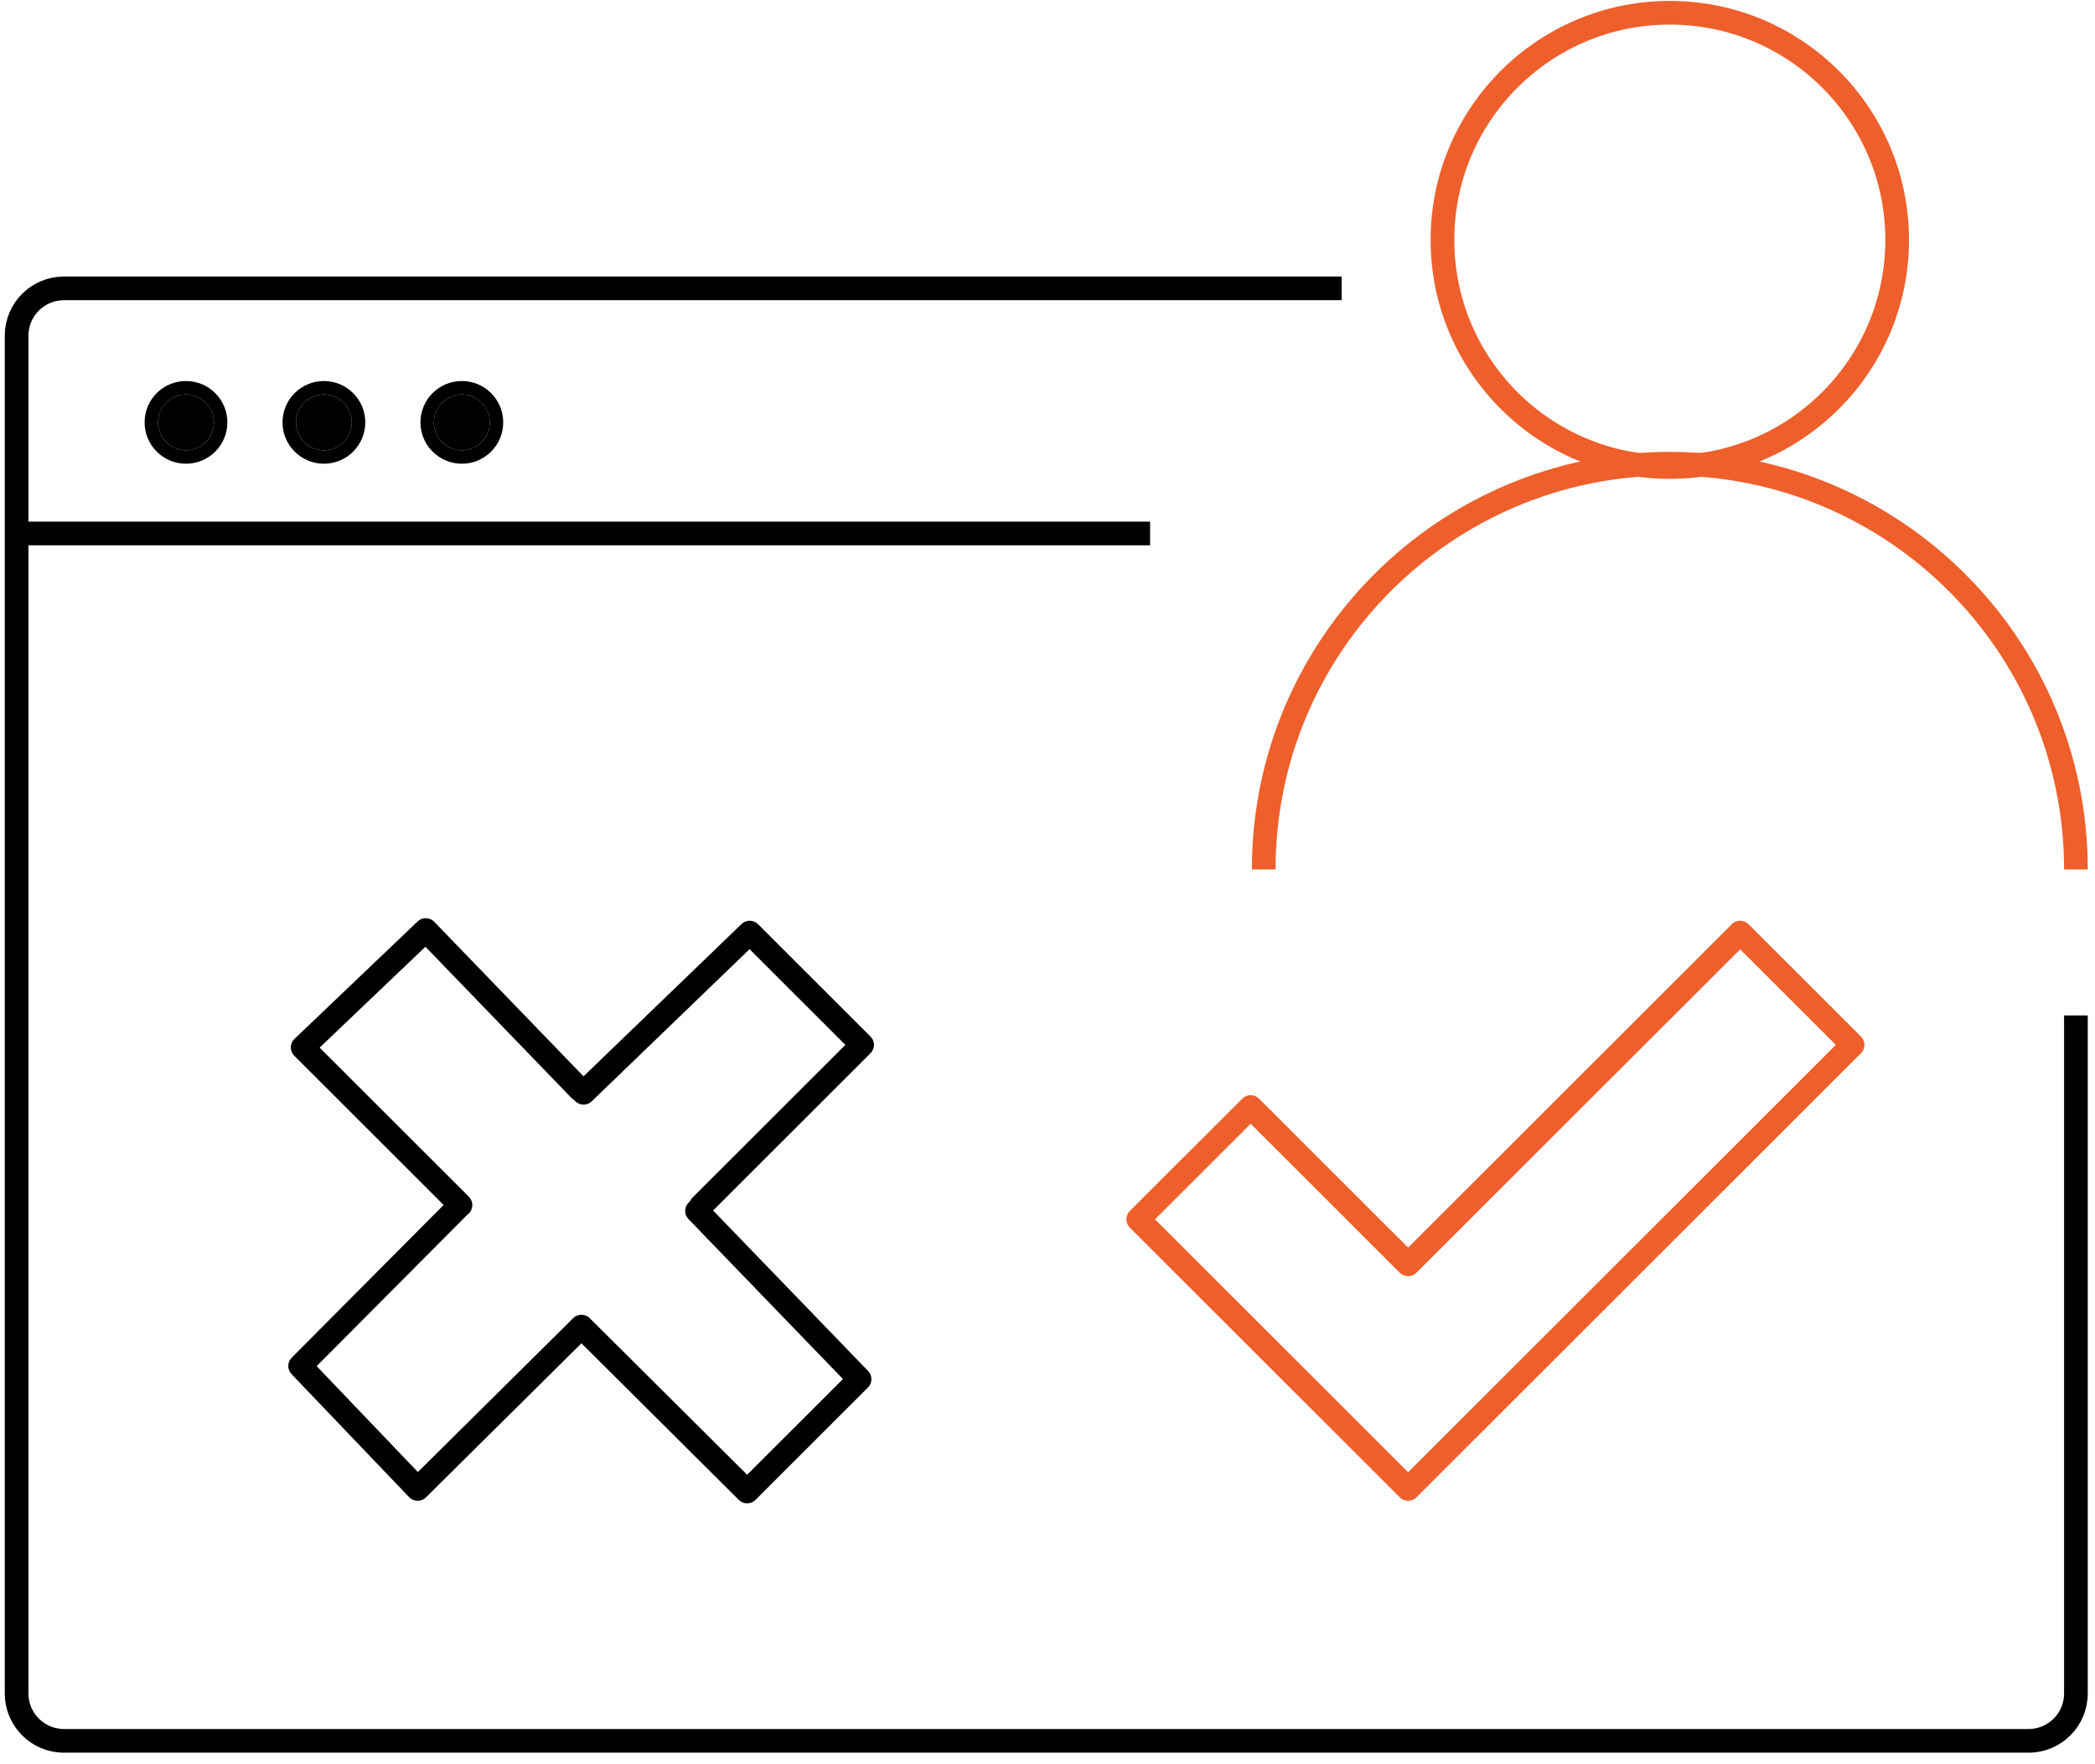
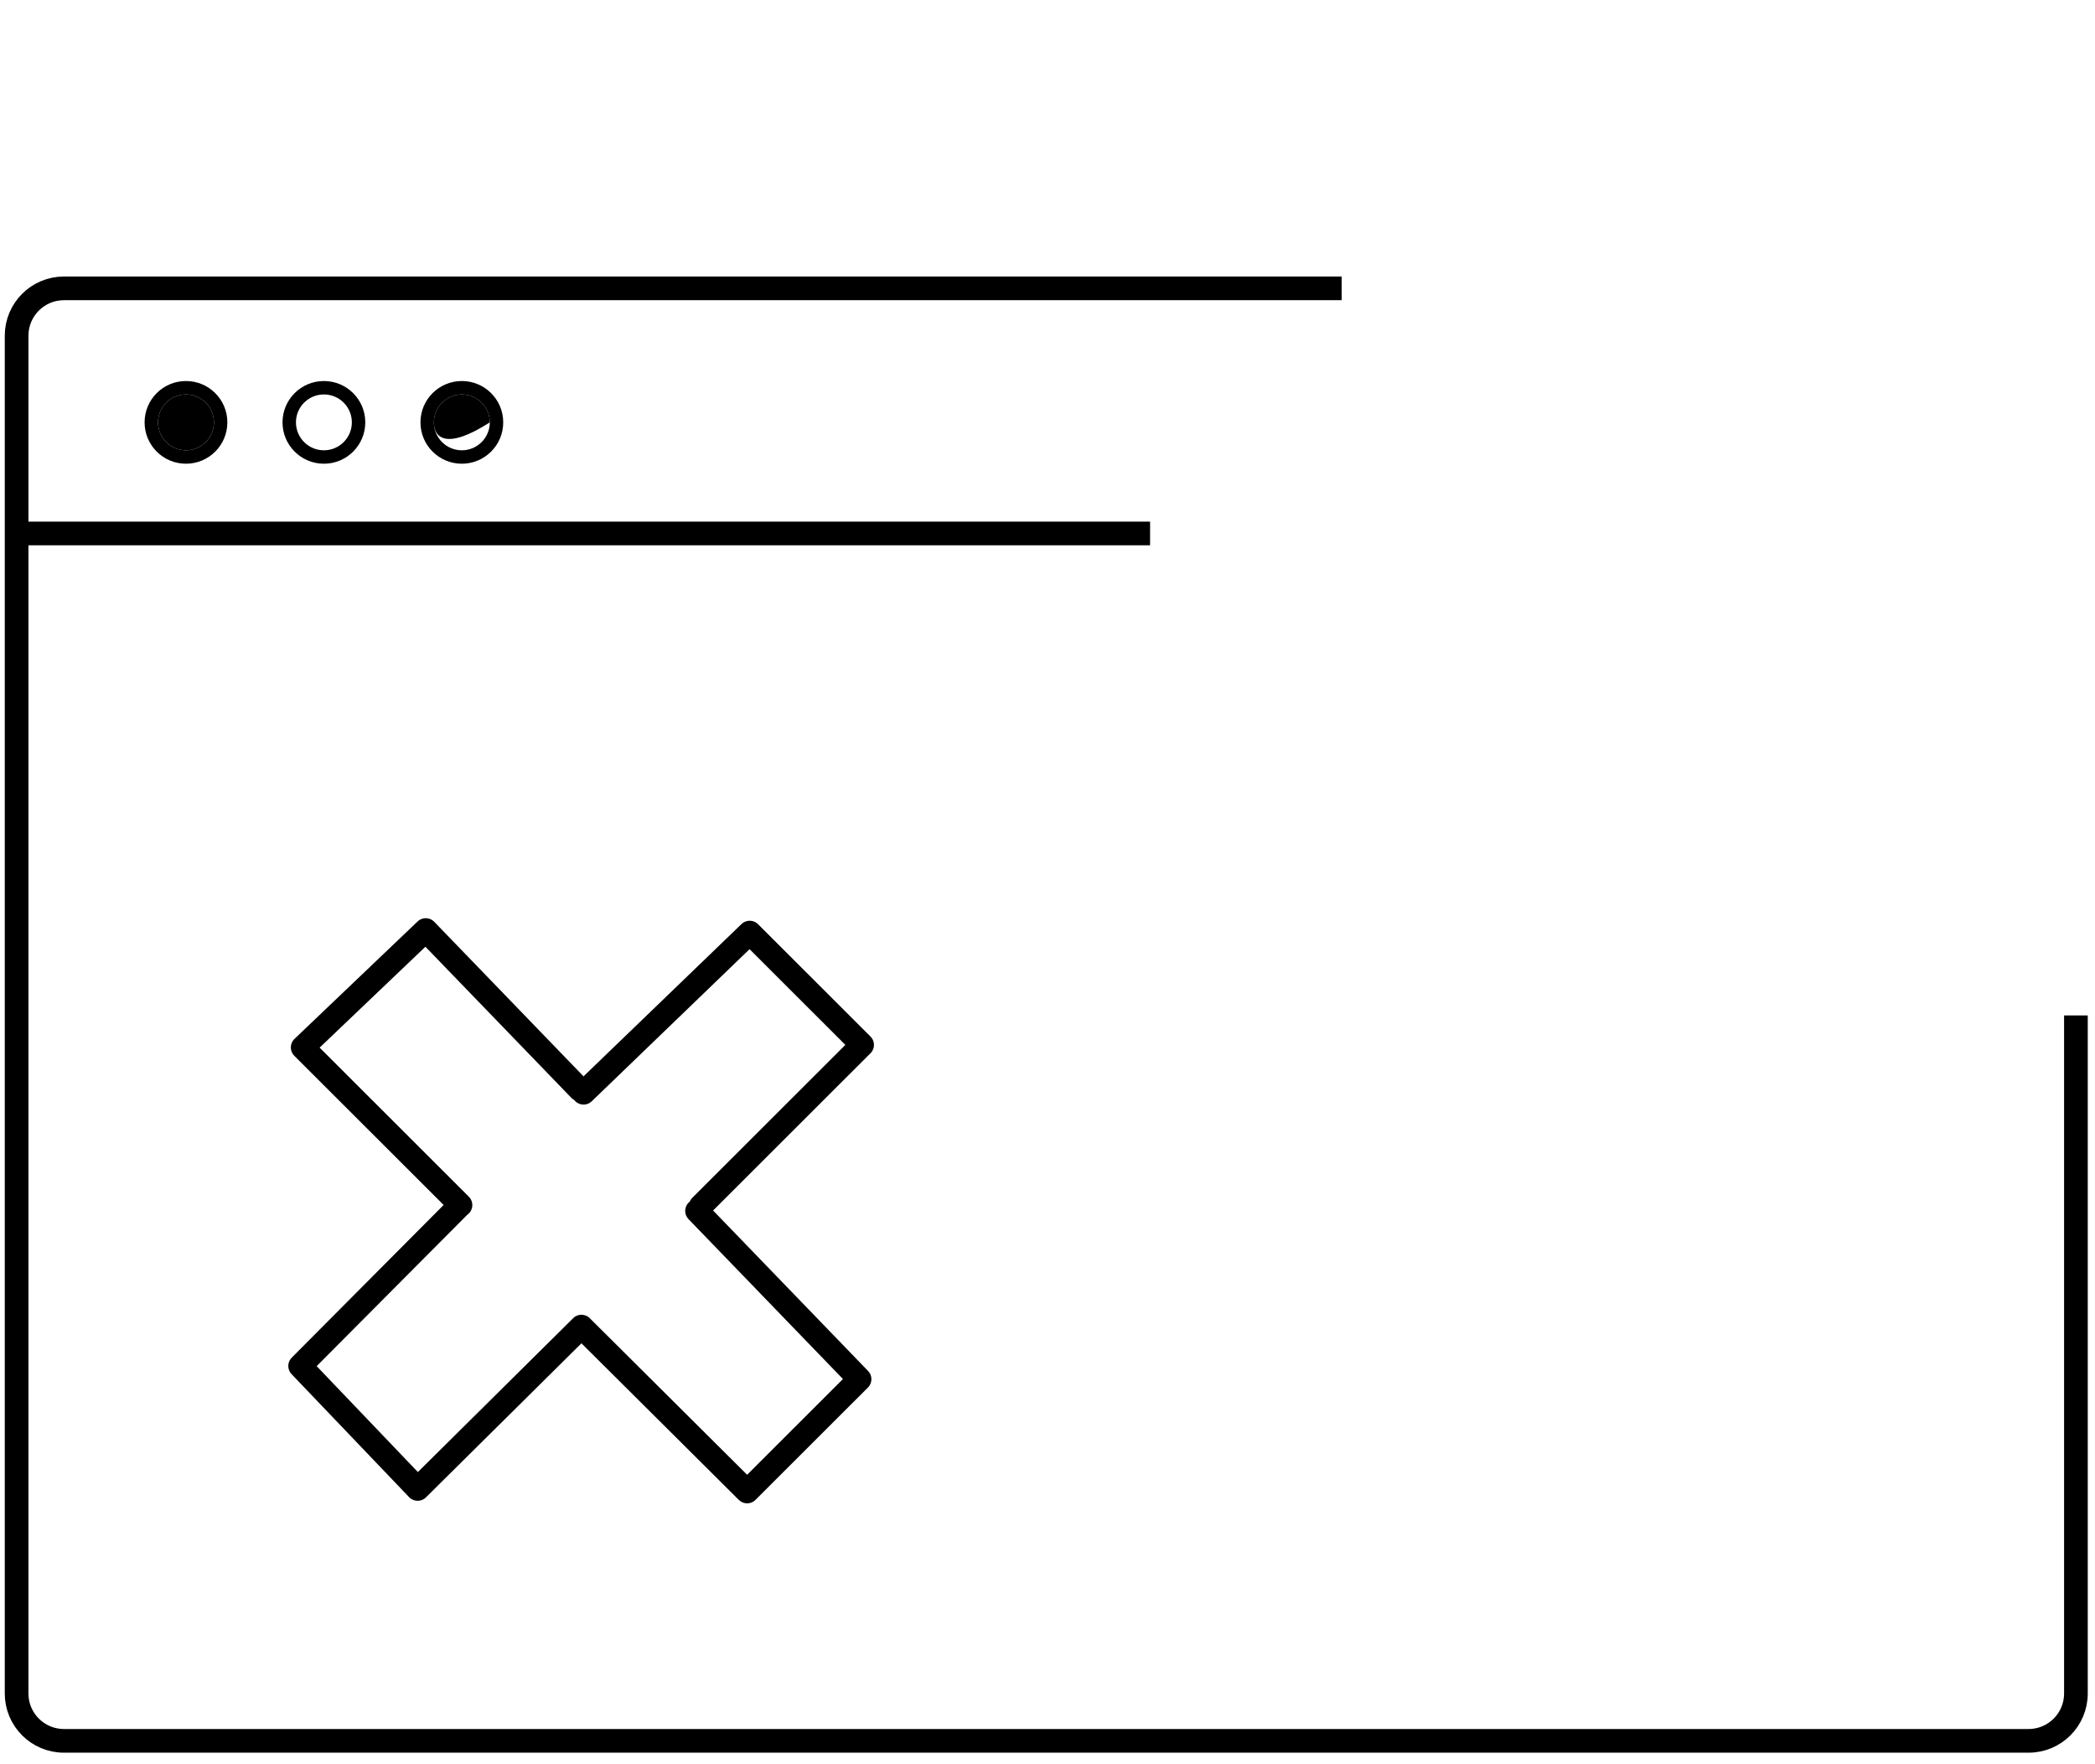
<svg xmlns="http://www.w3.org/2000/svg" width="177" height="149" viewBox="0 0 177 149" fill="none">
  <path d="M113.352 24.362H5.403C3.194 24.362 1.403 26.153 1.403 28.362V143.078C1.403 145.287 3.194 147.078 5.403 147.078H171.388C173.597 147.078 175.388 145.287 175.388 143.078V85.792" stroke="black" stroke-width="2" />
-   <path d="M141.077 1.078C151.687 1.078 160.286 9.671 160.286 20.268C160.286 30.865 151.687 39.457 141.077 39.457C130.468 39.457 121.869 30.865 121.869 20.268C121.869 9.671 130.468 1.079 141.077 1.078Z" stroke="#EE5F2B" stroke-width="2" />
-   <path d="M175.388 73.456C175.388 54.525 160.027 39.178 141.078 39.178C122.128 39.178 106.767 54.525 106.767 73.456" stroke="#EE5F2B" stroke-width="2" />
-   <path d="M118.967 125.795L96.167 103.016L105.664 93.528L118.967 106.819L147.022 78.791L156.518 88.279L118.967 125.795Z" stroke="#EE5F2B" stroke-width="2" stroke-linecap="round" stroke-linejoin="round" />
  <path d="M38.791 101.905L25.358 115.406L35.285 125.795L49.127 112.081M49.303 92.322L63.34 78.791L72.837 88.279L59.198 101.905M48.986 92.051L35.971 78.576L25.573 88.494L38.904 101.812M58.891 102.306L72.621 116.522L63.124 126.01L49.124 112.08" stroke="black" stroke-width="2" stroke-linecap="round" stroke-linejoin="round" />
  <path d="M2.027 45.07L96.167 45.07" stroke="black" stroke-width="2" stroke-linecap="square" />
  <path d="M18.074 35.684C18.074 36.987 17.017 38.044 15.713 38.044C14.408 38.044 13.351 36.987 13.351 35.684C13.351 34.382 14.408 33.325 15.713 33.325C17.017 33.325 18.074 34.382 18.074 35.684Z" fill="black" />
  <path fill-rule="evenodd" clip-rule="evenodd" d="M19.209 35.684C19.209 37.614 17.643 39.178 15.712 39.178C13.781 39.178 12.216 37.614 12.216 35.684C12.216 33.755 13.781 32.191 15.712 32.191C17.643 32.191 19.209 33.755 19.209 35.684ZM15.712 38.044C17.017 38.044 18.074 36.988 18.074 35.684C18.074 34.382 17.017 33.325 15.712 33.325C14.408 33.325 13.351 34.382 13.351 35.684C13.351 36.988 14.408 38.044 15.712 38.044Z" fill="black" />
-   <path d="M29.728 35.684C29.728 36.987 28.67 38.044 27.366 38.044C26.062 38.044 25.005 36.987 25.005 35.684C25.005 34.382 26.062 33.325 27.366 33.325C28.67 33.325 29.728 34.382 29.728 35.684Z" fill="black" />
  <path fill-rule="evenodd" clip-rule="evenodd" d="M30.862 35.684C30.862 37.614 29.297 39.178 27.366 39.178C25.435 39.178 23.869 37.614 23.869 35.684C23.869 33.755 25.435 32.191 27.366 32.191C29.297 32.191 30.862 33.755 30.862 35.684ZM27.366 38.044C28.67 38.044 29.727 36.988 29.727 35.684C29.727 34.382 28.67 33.325 27.366 33.325C26.062 33.325 25.004 34.382 25.004 35.684C25.004 36.988 26.062 38.044 27.366 38.044Z" fill="black" />
-   <path d="M41.382 35.684C41.382 36.987 40.324 38.044 39.02 38.044C37.716 38.044 36.658 36.987 36.658 35.684C36.658 34.382 37.716 33.325 39.02 33.325C40.324 33.325 41.382 34.382 41.382 35.684Z" fill="black" />
+   <path d="M41.382 35.684C37.716 38.044 36.658 36.987 36.658 35.684C36.658 34.382 37.716 33.325 39.02 33.325C40.324 33.325 41.382 34.382 41.382 35.684Z" fill="black" />
  <path fill-rule="evenodd" clip-rule="evenodd" d="M42.516 35.684C42.516 37.614 40.951 39.178 39.02 39.178C37.089 39.178 35.523 37.614 35.523 35.684C35.523 33.755 37.089 32.191 39.02 32.191C40.951 32.191 42.516 33.755 42.516 35.684ZM39.02 38.044C40.324 38.044 41.382 36.988 41.382 35.684C41.382 34.382 40.324 33.325 39.02 33.325C37.716 33.325 36.658 34.382 36.658 35.684C36.658 36.988 37.716 38.044 39.02 38.044Z" fill="black" />
</svg>